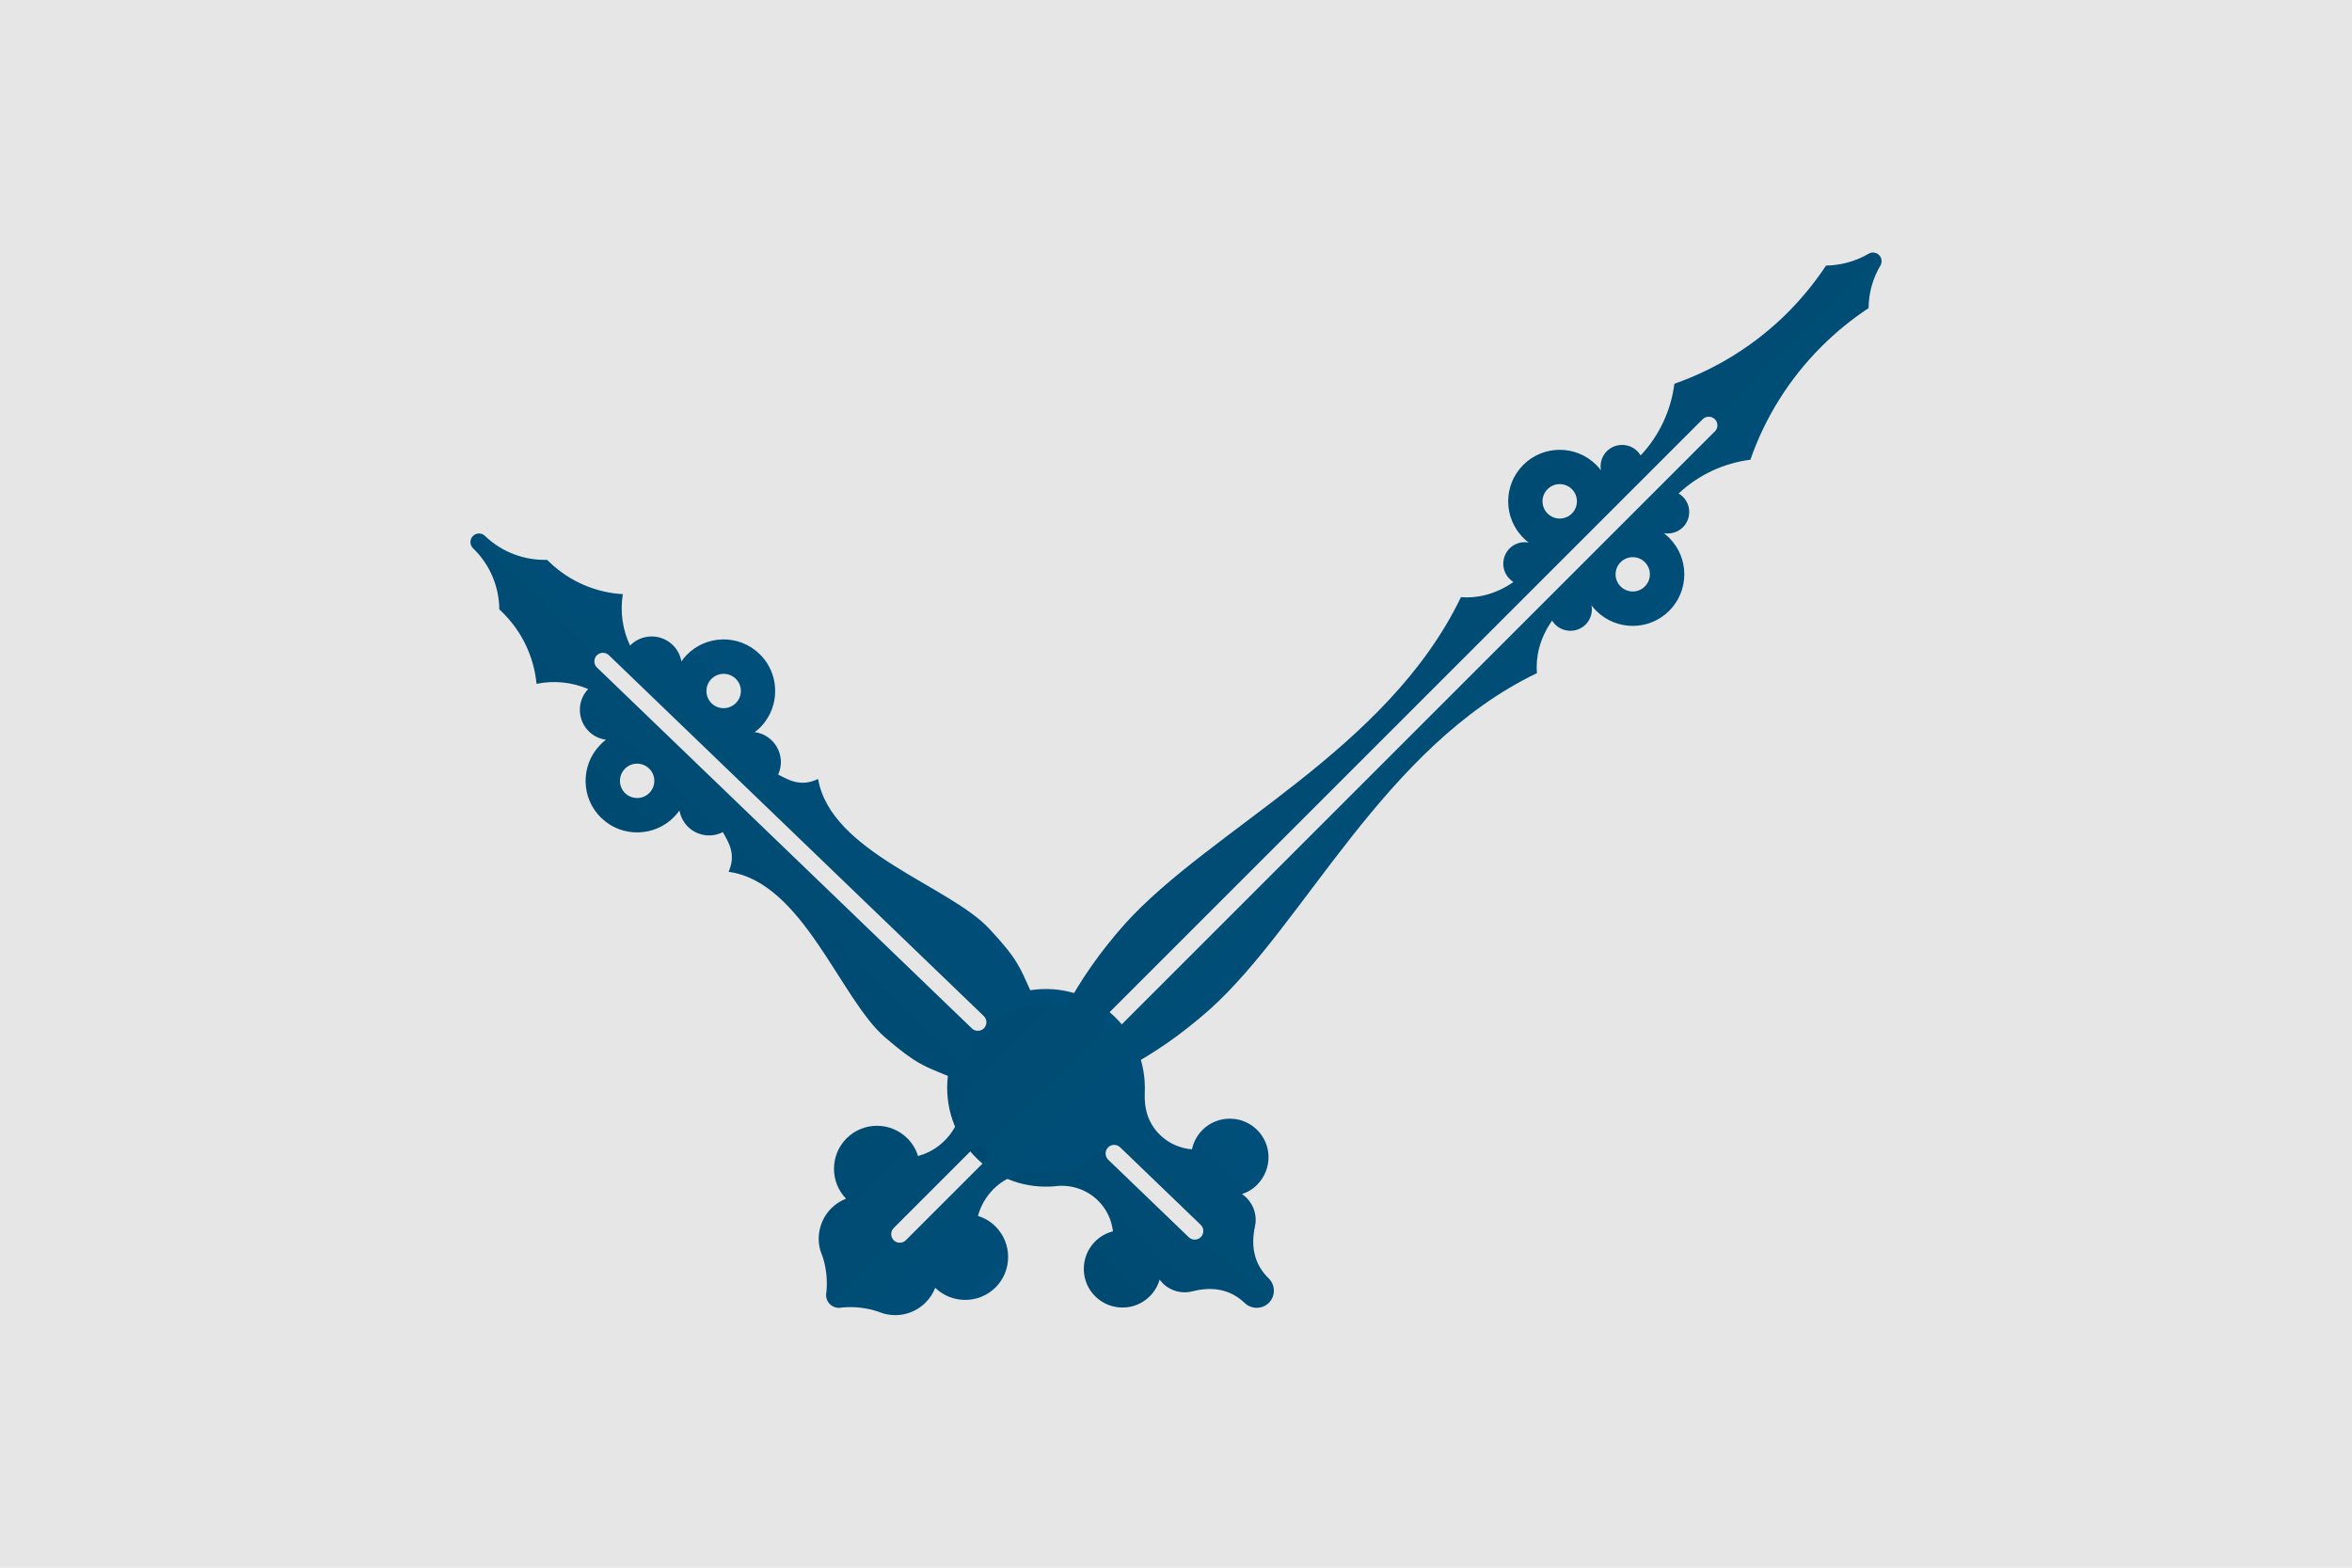
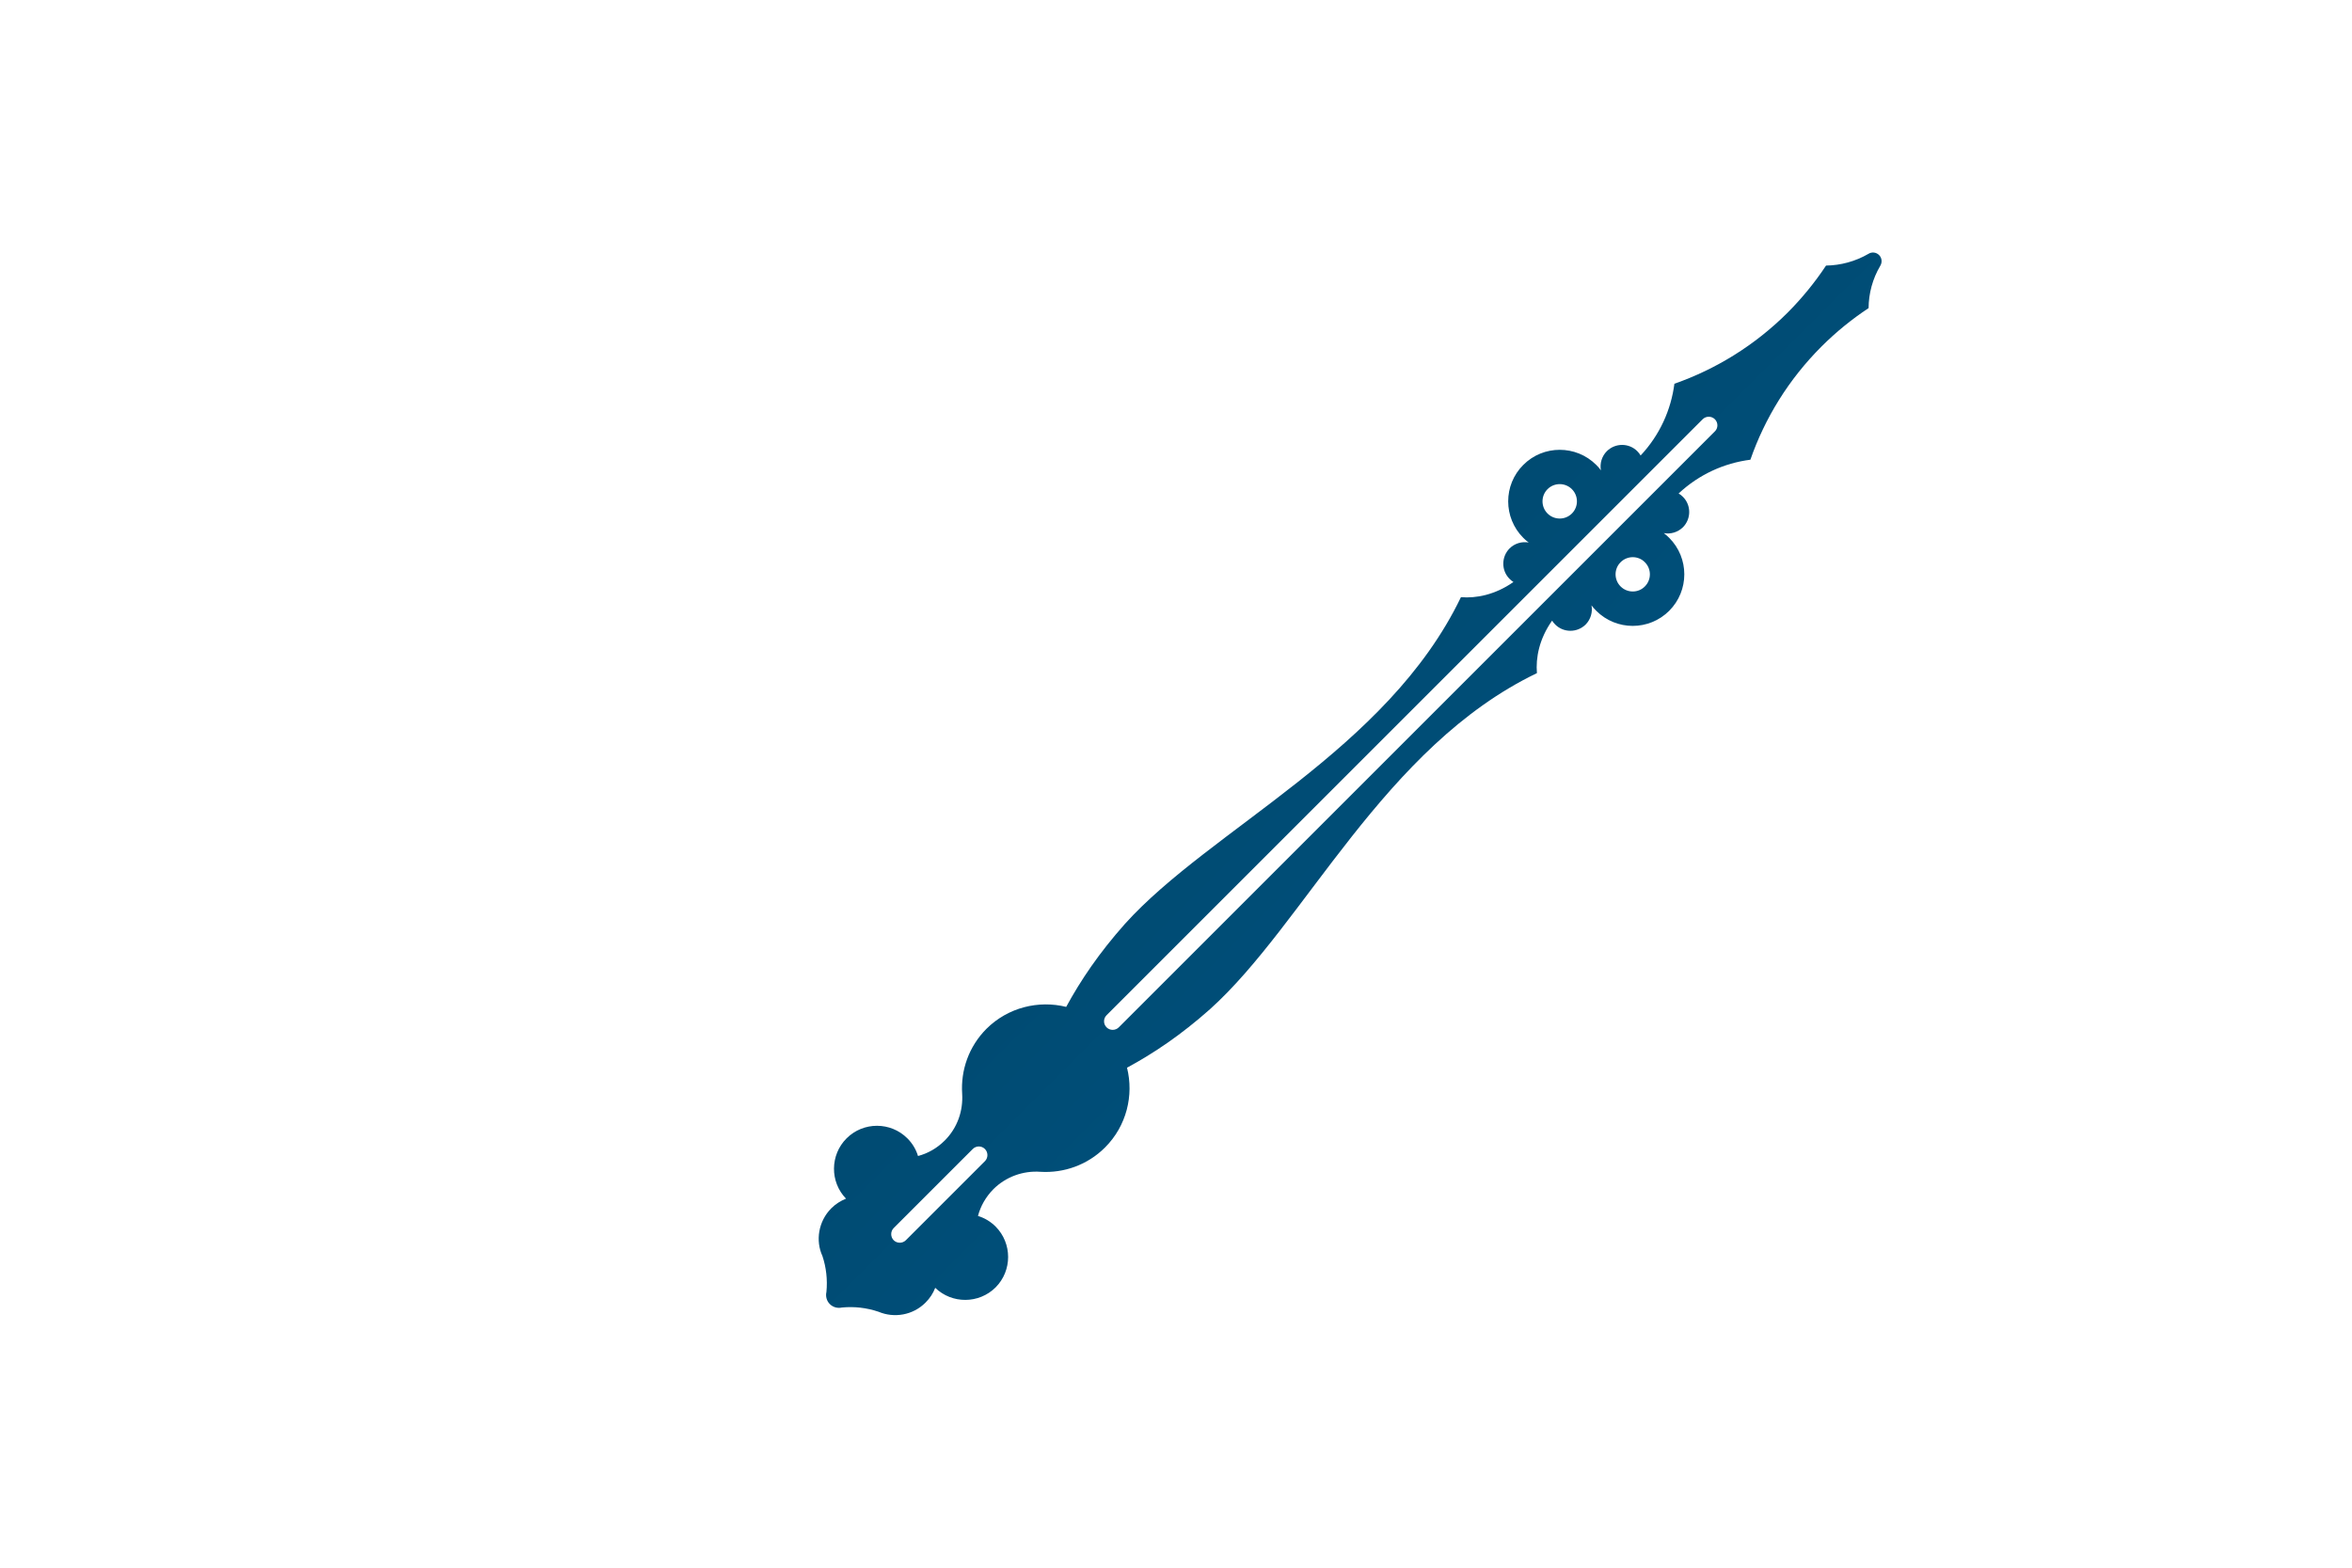
<svg xmlns="http://www.w3.org/2000/svg" xmlns:xlink="http://www.w3.org/1999/xlink" xml:space="preserve" width="300mm" height="200mm" version="1.1" style="shape-rendering:geometricPrecision; text-rendering:geometricPrecision; image-rendering:optimizeQuality; fill-rule:evenodd; clip-rule:evenodd" viewBox="0 0 21729 14486">
  <defs>
    <style type="text/css">
   
    .fil0 {fill:#E6E6E6}
    .fil2 {fill:url(#id0)}
    .fil1 {fill:url(#id1)}
   
  </style>
    <linearGradient id="id0" gradientUnits="userSpaceOnUse" x1="8938.59" y1="3708.12" x2="16008.3" y2="10777.8">
      <stop offset="0" style="stop-color:#004364" />
      <stop offset="1" style="stop-color:#005687" />
    </linearGradient>
    <linearGradient id="id1" gradientUnits="userSpaceOnUse" xlink:href="#id0" x1="5556.26" y1="11105.1" x2="10558.4" y2="5909.38">
  </linearGradient>
  </defs>
  <g id="Слой_x0020_1">
-     <rect class="fil0" width="21729" height="14486" />
    <g id="_812837552">
-       <path class="fil1" d="M6796 6271c63,60 65,161 4,224 -61,63 -162,65 -225,5 -63,-61 -65,-162 -4,-225 61,-63 162,-65 225,-4zm-800 830c64,60 65,161 5,224 -61,64 -162,65 -225,5 -63,-61 -65,-162 -4,-225 60,-63 161,-65 224,-4zm5016 3519c-106,-8 -211,-52 -293,-131 -113,-109 -150,-244 -143,-395 11,-254 -82,-511 -279,-700 -214,-207 -505,-287 -779,-244 -96,-209 -112,-282 -375,-564 -365,-400 -1467,-706 -1585,-1388 -155,74 -262,16 -369,-41 79,-174 -36,-368 -216,-392 20,-15 38,-31 56,-49 17,-18 32,-36 45,-55 34,-48 58,-100 72,-155 42,-162 -2,-341 -130,-464 -189,-183 -492,-177 -674,12 -18,19 -33,38 -47,58 -10,-57 -37,-111 -81,-153m4798 4661c0,0 0,0 0,0 14,-63 44,-124 92,-174 137,-142 364,-146 506,-9 142,136 146,363 9,505 -41,44 -91,74 -145,92 14,9 27,19 39,31 74,72 102,174 81,268 -39,178 -10,347 126,479 63,60 65,161 5,224 -61,63 -162,65 -225,5 -137,-132 -307,-154 -483,-109 -93,25 -197,1 -271,-70 -12,-12 -23,-25 -33,-38 -15,54 -44,106 -86,149 -136,142 -363,146 -505,9 -142,-136 -146,-363 -10,-505 48,-50 107,-83 170,-99 -12,-106 -59,-208 -142,-288 -110,-106 -259,-148 -400,-128 0,0 0,0 0,0 -253,21 -514,-62 -710,-252 -214,-205 -306,-492 -273,-768 -213,-89 -286,-103 -578,-354 -413,-350 -761,-1439 -1448,-1532 69,-158 7,-262 -53,-367 -103,53 -232,37 -320,-47 -44,-43 -71,-97 -81,-153 -14,20 -30,39 -47,57 -182,189 -485,195 -674,13 -190,-182 -195,-485 -13,-674 17,-19 36,-35 55,-50 -57,-7 -112,-32 -156,-75 -110,-106 -114,-283 -8,-393 -151,-65 -318,-81 -477,-48 -24,-246 -132,-484 -323,-668 -7,-6 -14,-13 -21,-20 -2,-206 -83,-411 -243,-565 -31,-30 -32,-81 -2,-112 30,-32 81,-33 112,-2 160,153 368,227 574,221 7,7 14,14 21,20 191,184 433,283 679,297 -26,160 -4,327 67,475 106,-109 282,-113 393,-6m-394 7c0,0 0,0 1,0m0 0c0,0 0,0 0,-1 0,1 0,1 0,1zm-196 88l3464 3335c31,30 32,80 2,112 -30,31 -81,32 -112,2l-3464 -3335c-31,-30 -32,-80 -2,-112 30,-31 81,-32 112,-2zm4723 4547l745 717c31,30 32,81 2,112 -31,32 -81,33 -113,2l-744 -716c-31,-31 -32,-81 -2,-113 30,-31 81,-32 112,-2zm-434 -809c144,138 148,367 10,511 -138,143 -368,148 -511,10 -144,-139 -148,-368 -10,-512 138,-143 368,-147 511,-9zm-560 -134c28,26 28,70 2,98 -27,27 -71,28 -98,2 -28,-27 -29,-71 -2,-99 26,-27 70,-28 98,-1zm716 689c27,26 28,70 1,98 -26,27 -70,28 -98,2 -27,-27 -28,-71 -2,-99 27,-27 71,-28 99,-1z" />
      <path class="fil2" d="M14522 4745c-62,62 -163,62 -225,0 -62,-62 -62,-163 0,-225 62,-62 163,-62 225,0 62,62 62,163 0,225zm674 674c-61,62 -162,62 -224,0 -62,-62 -62,-162 0,-224 62,-62 163,-62 224,0 62,62 62,162 0,224zm-857 316c0,0 0,0 0,0m-6223 6386l0 0c-109,-37 -224,-50 -338,-39 -40,9 -82,-2 -112,-32 -30,-30 -40,-73 -31,-112 11,-113 -2,-228 -37,-332 -65,-141 -38,-320 82,-441 40,-40 87,-69 136,-89 -150,-155 -148,-404 5,-557 155,-155 407,-155 562,0 47,47 80,103 98,163 91,-24 176,-72 247,-143 118,-118 171,-276 161,-433 -14,-217 61,-435 224,-599 200,-199 482,-266 737,-203 135,-248 304,-498 542,-766 790,-878 2424,-1604 3105,-3020 139,12 315,-21 485,-140 -13,-8 -25,-18 -36,-29 -77,-77 -77,-203 0,-281 48,-48 115,-66 177,-55 -18,-13 -35,-27 -50,-43 -186,-186 -186,-489 0,-674 185,-186 488,-186 674,0 16,15 30,32 43,50 -11,-62 7,-129 55,-177 78,-77 204,-77 281,0 12,12 23,26 31,40 177,-189 281,-422 312,-663 382,-134 741,-353 1046,-657 135,-136 253,-281 355,-435 135,-2 270,-38 391,-108 31,-20 72,-16 99,11 27,27 30,68 11,99 -71,120 -107,255 -108,391 -154,102 -300,220 -435,355 -305,305 -524,664 -657,1046 -241,31 -474,135 -663,312 14,8 27,18 40,31 77,77 77,203 0,281 -48,47 -115,66 -177,54 17,13 34,28 50,44 186,186 186,488 0,674 -186,186 -488,186 -674,0 -16,-16 -31,-33 -44,-50 12,62 -7,129 -54,177 -78,77 -204,77 -281,0 -12,-11 -21,-24 -29,-36 -120,170 -152,345 -140,485 -1416,681 -2142,2315 -3020,3105 -268,238 -519,407 -767,541 64,256 -4,538 -203,737 -163,163 -382,238 -596,225 -161,-12 -321,46 -436,161 -70,71 -118,156 -142,247 60,18 116,51 163,98 154,155 154,407 0,562 -154,153 -403,154 -558,4 -19,50 -49,96 -89,136 -117,118 -291,146 -435,85zm983 -1391l-730 730c-31,31 -82,31 -113,0 -30,-31 -30,-81 0,-112l731 -731c31,-31 81,-31 112,0 31,31 31,82 0,113zm6744 -6744l-5507 5507c-31,31 -82,31 -113,0 -31,-31 -31,-81 0,-112l5507 -5507c31,-31 82,-31 113,0 31,31 31,82 0,112z" />
    </g>
  </g>
</svg>